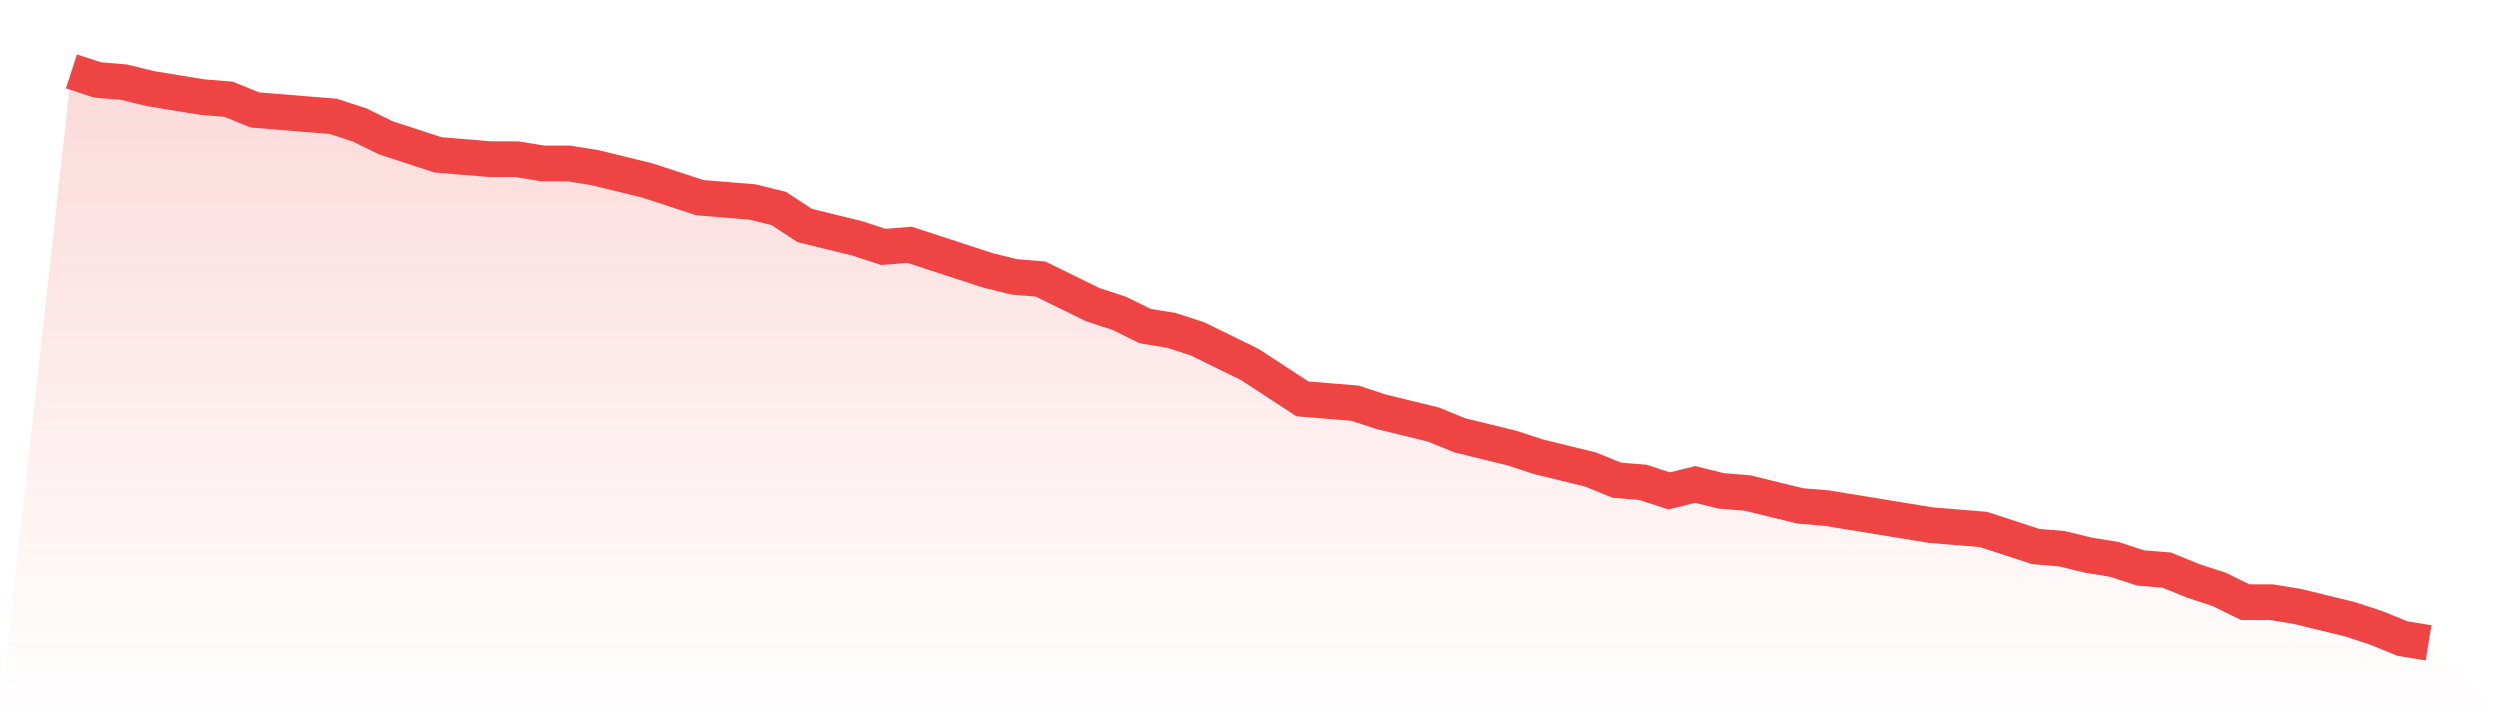
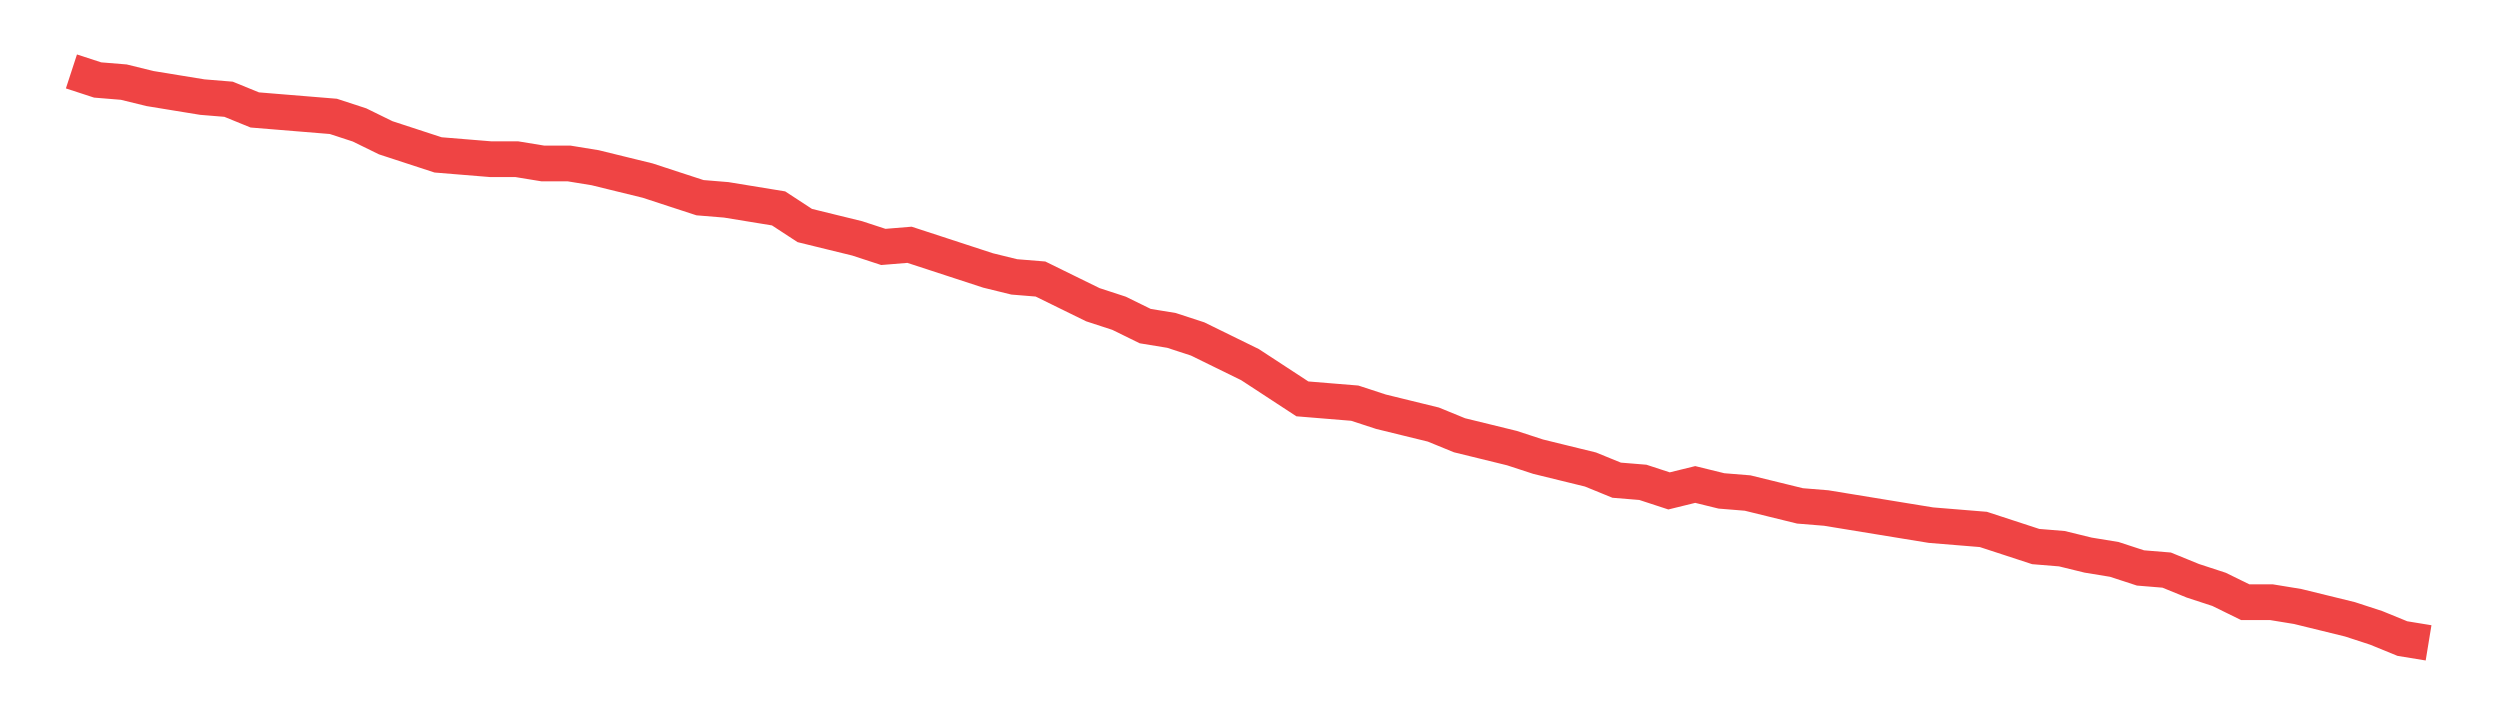
<svg xmlns="http://www.w3.org/2000/svg" viewBox="0 0 140 40">
  <defs>
    <linearGradient id="gradient" x1="0" x2="0" y1="0" y2="1">
      <stop offset="0%" stop-color="#ef4444" stop-opacity="0.2" />
      <stop offset="100%" stop-color="#ef4444" stop-opacity="0" />
    </linearGradient>
  </defs>
-   <path d="M4,4 L4,4 L5.467,4.479 L6.933,4.599 L8.4,4.959 L9.867,5.199 L11.333,5.438 L12.8,5.558 L14.267,6.157 L15.733,6.277 L17.2,6.397 L18.667,6.517 L20.133,6.996 L21.6,7.715 L23.067,8.195 L24.533,8.674 L26,8.794 L27.467,8.914 L28.933,8.914 L30.4,9.154 L31.867,9.154 L33.333,9.393 L34.8,9.753 L36.267,10.112 L37.733,10.592 L39.2,11.071 L40.667,11.191 L42.133,11.311 L43.6,11.67 L45.067,12.629 L46.533,12.989 L48,13.348 L49.467,13.828 L50.933,13.708 L52.4,14.187 L53.867,14.667 L55.333,15.146 L56.8,15.506 L58.267,15.625 L59.733,16.345 L61.2,17.064 L62.667,17.543 L64.133,18.262 L65.6,18.502 L67.067,18.981 L68.533,19.7 L70,20.419 L71.467,21.378 L72.933,22.337 L74.4,22.457 L75.867,22.577 L77.333,23.056 L78.8,23.416 L80.267,23.775 L81.733,24.375 L83.2,24.734 L84.667,25.094 L86.133,25.573 L87.6,25.933 L89.067,26.292 L90.533,26.891 L92,27.011 L93.467,27.491 L94.933,27.131 L96.4,27.491 L97.867,27.61 L99.333,27.97 L100.8,28.33 L102.267,28.449 L103.733,28.689 L105.2,28.929 L106.667,29.169 L108.133,29.408 L109.6,29.528 L111.067,29.648 L112.533,30.127 L114,30.607 L115.467,30.727 L116.933,31.086 L118.4,31.326 L119.867,31.805 L121.333,31.925 L122.8,32.524 L124.267,33.004 L125.733,33.723 L127.2,33.723 L128.667,33.963 L130.133,34.322 L131.6,34.682 L133.067,35.161 L134.533,35.76 L136,36 L140,40 L0,40 z" fill="url(#gradient)" />
-   <path d="M4,4 L4,4 L5.467,4.479 L6.933,4.599 L8.4,4.959 L9.867,5.199 L11.333,5.438 L12.8,5.558 L14.267,6.157 L15.733,6.277 L17.2,6.397 L18.667,6.517 L20.133,6.996 L21.6,7.715 L23.067,8.195 L24.533,8.674 L26,8.794 L27.467,8.914 L28.933,8.914 L30.4,9.154 L31.867,9.154 L33.333,9.393 L34.8,9.753 L36.267,10.112 L37.733,10.592 L39.2,11.071 L40.667,11.191 L42.133,11.311 L43.6,11.67 L45.067,12.629 L46.533,12.989 L48,13.348 L49.467,13.828 L50.933,13.708 L52.4,14.187 L53.867,14.667 L55.333,15.146 L56.8,15.506 L58.267,15.625 L59.733,16.345 L61.2,17.064 L62.667,17.543 L64.133,18.262 L65.6,18.502 L67.067,18.981 L68.533,19.7 L70,20.419 L71.467,21.378 L72.933,22.337 L74.4,22.457 L75.867,22.577 L77.333,23.056 L78.8,23.416 L80.267,23.775 L81.733,24.375 L83.2,24.734 L84.667,25.094 L86.133,25.573 L87.6,25.933 L89.067,26.292 L90.533,26.891 L92,27.011 L93.467,27.491 L94.933,27.131 L96.4,27.491 L97.867,27.61 L99.333,27.97 L100.8,28.33 L102.267,28.449 L103.733,28.689 L105.2,28.929 L106.667,29.169 L108.133,29.408 L109.6,29.528 L111.067,29.648 L112.533,30.127 L114,30.607 L115.467,30.727 L116.933,31.086 L118.4,31.326 L119.867,31.805 L121.333,31.925 L122.8,32.524 L124.267,33.004 L125.733,33.723 L127.2,33.723 L128.667,33.963 L130.133,34.322 L131.6,34.682 L133.067,35.161 L134.533,35.76 L136,36" fill="none" stroke="#ef4444" stroke-width="2" />
+   <path d="M4,4 L4,4 L5.467,4.479 L6.933,4.599 L8.4,4.959 L9.867,5.199 L11.333,5.438 L12.8,5.558 L14.267,6.157 L15.733,6.277 L17.2,6.397 L18.667,6.517 L20.133,6.996 L21.6,7.715 L23.067,8.195 L24.533,8.674 L26,8.794 L27.467,8.914 L28.933,8.914 L30.4,9.154 L31.867,9.154 L33.333,9.393 L34.8,9.753 L36.267,10.112 L37.733,10.592 L39.2,11.071 L40.667,11.191 L43.6,11.67 L45.067,12.629 L46.533,12.989 L48,13.348 L49.467,13.828 L50.933,13.708 L52.4,14.187 L53.867,14.667 L55.333,15.146 L56.8,15.506 L58.267,15.625 L59.733,16.345 L61.2,17.064 L62.667,17.543 L64.133,18.262 L65.6,18.502 L67.067,18.981 L68.533,19.7 L70,20.419 L71.467,21.378 L72.933,22.337 L74.4,22.457 L75.867,22.577 L77.333,23.056 L78.8,23.416 L80.267,23.775 L81.733,24.375 L83.2,24.734 L84.667,25.094 L86.133,25.573 L87.6,25.933 L89.067,26.292 L90.533,26.891 L92,27.011 L93.467,27.491 L94.933,27.131 L96.4,27.491 L97.867,27.61 L99.333,27.97 L100.8,28.33 L102.267,28.449 L103.733,28.689 L105.2,28.929 L106.667,29.169 L108.133,29.408 L109.6,29.528 L111.067,29.648 L112.533,30.127 L114,30.607 L115.467,30.727 L116.933,31.086 L118.4,31.326 L119.867,31.805 L121.333,31.925 L122.8,32.524 L124.267,33.004 L125.733,33.723 L127.2,33.723 L128.667,33.963 L130.133,34.322 L131.6,34.682 L133.067,35.161 L134.533,35.76 L136,36" fill="none" stroke="#ef4444" stroke-width="2" />
</svg>